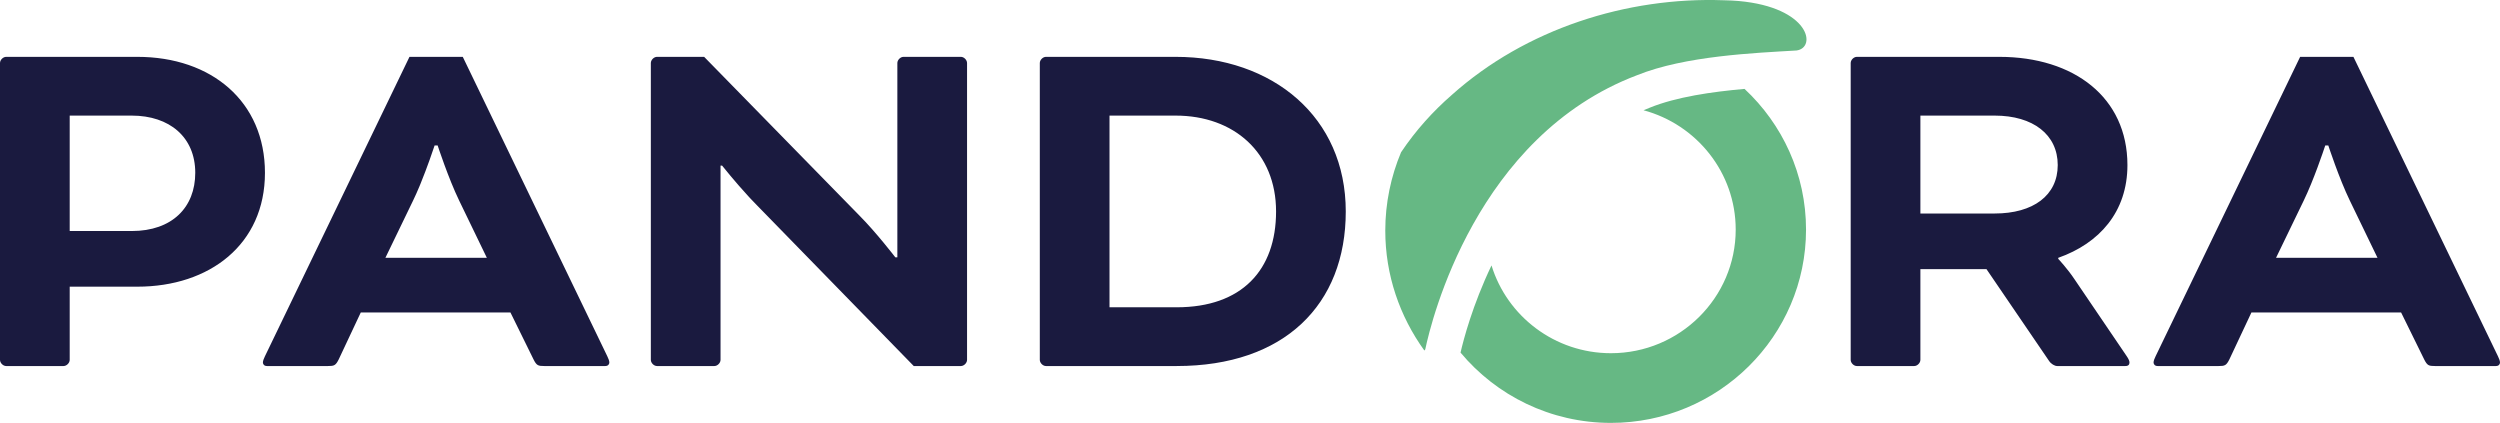
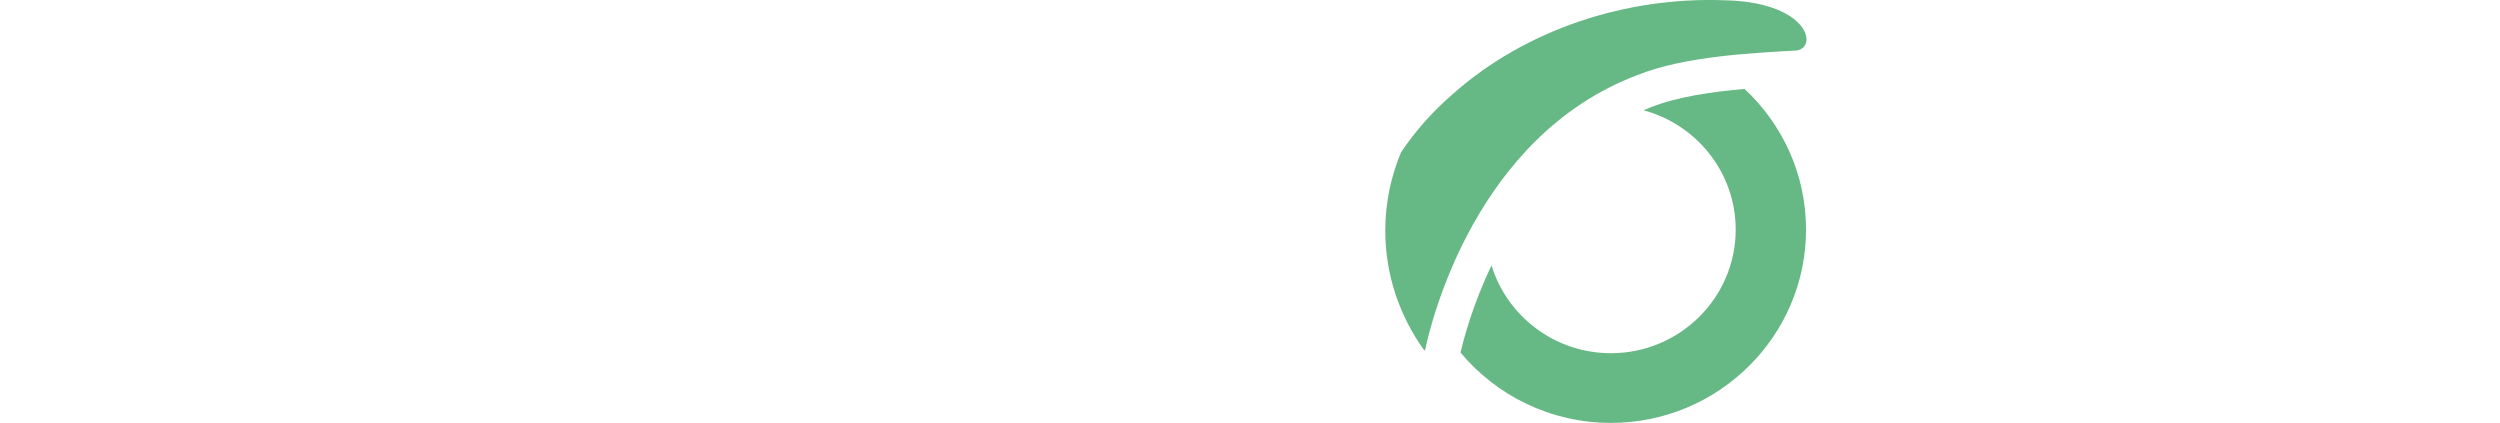
<svg xmlns="http://www.w3.org/2000/svg" width="603px" height="102px" viewBox="0 0 603 102">
  <title>Pandora logo Copy</title>
  <g id="Page-1" stroke="none" stroke-width="1" fill="none" fill-rule="evenodd">
    <g id="Pandora-logo-Copy" transform="translate(0, 0)">
-       <path d="M33.128,13.713 C51.052,13.713 63.907,24.526 63.907,41.678 C63.907,58.955 50.557,69.146 33.128,69.146 L16.811,69.146 L16.811,86.797 C16.811,87.543 16.069,88.288 15.328,88.288 L1.483,88.288 C0.741,88.288 2.48689958e-14,87.543 2.48689958e-14,86.797 L2.48689958e-14,15.204 C2.48689958e-14,14.457 0.741,13.713 1.483,13.713 L33.128,13.713 Z M283.558,13.713 C307.046,13.713 324.598,28.254 324.598,51 C324.598,73.497 309.764,88.288 283.806,88.288 L252.285,88.288 C251.542,88.288 250.802,87.543 250.802,86.797 L250.802,15.204 C250.802,14.457 251.542,13.713 252.285,13.713 L283.558,13.713 Z M482.233,13.713 C500.281,13.713 513.137,23.532 513.137,39.815 C513.137,51.124 506.338,58.707 496.449,62.186 L496.449,62.435 C496.449,62.435 498.675,64.797 500.405,67.407 L512.889,85.802 C513.508,86.673 513.632,87.17 513.632,87.417 C513.632,87.915 513.384,88.288 512.643,88.288 L496.203,88.288 C495.584,88.288 494.719,87.791 494.225,87.044 L479.143,64.921 L463.198,64.921 L463.198,86.797 C463.198,87.543 462.455,88.288 461.714,88.288 L447.87,88.288 C447.127,88.288 446.386,87.543 446.386,86.797 L446.386,15.204 C446.386,14.457 447.127,13.713 447.87,13.713 L482.233,13.713 Z M111.621,13.712 L146.479,85.926 C146.727,86.423 146.974,87.044 146.974,87.417 C146.974,87.791 146.727,88.288 145.985,88.288 L131.274,88.288 C129.791,88.288 129.421,88.164 128.679,86.673 L123.117,75.362 L87.022,75.362 L81.706,86.673 C80.965,88.164 80.594,88.288 79.11,88.288 L64.4,88.288 C63.659,88.288 63.412,87.791 63.412,87.417 C63.412,87.044 63.659,86.423 63.906,85.926 L98.765,13.712 L111.621,13.712 Z M169.839,13.712 L207.294,51.995 C211.373,56.096 215.948,62.062 215.948,62.062 L216.442,62.062 L216.442,15.204 C216.442,14.458 217.183,13.712 217.925,13.712 L231.77,13.712 C232.511,13.712 233.253,14.458 233.253,15.204 L233.253,86.796 C233.253,87.543 232.511,88.288 231.77,88.288 L220.398,88.288 L182.571,49.509 C182.077,49.011 181.575,48.489 181.075,47.955 L180.647,47.496 C177.301,43.878 174.166,39.938 174.166,39.938 L173.794,39.938 L173.794,86.796 C173.794,87.543 173.054,88.288 172.311,88.288 L158.467,88.288 C157.726,88.288 156.983,87.543 156.983,86.796 L156.983,15.204 C156.983,14.458 157.726,13.712 158.467,13.712 L169.839,13.712 Z M567.647,13.712 L602.505,85.926 C602.753,86.423 603,87.044 603,87.417 C603,87.791 602.753,88.288 602.011,88.288 L587.301,88.288 C585.817,88.288 585.447,88.164 584.705,86.673 L579.143,75.362 L543.048,75.362 L537.732,86.673 C536.991,88.164 536.62,88.288 535.137,88.288 L520.426,88.288 C519.685,88.288 519.438,87.791 519.438,87.417 C519.438,87.044 519.685,86.423 519.932,85.926 L554.792,13.712 L567.647,13.712 Z M283.558,27.882 L267.613,27.882 L267.613,74.118 L283.806,74.118 C299.504,74.118 307.787,65.169 307.787,51 C307.787,36.832 297.651,27.882 283.558,27.882 Z M105.563,35.091 L104.822,35.091 C104.822,35.091 104.816,35.111 104.803,35.149 L104.77,35.25 C104.486,36.106 103.092,40.265 101.414,44.357 L101.167,44.955 C100.668,46.148 100.149,47.321 99.629,48.39 L92.955,62.186 L117.43,62.186 L110.756,48.39 C108.16,43.045 105.563,35.091 105.563,35.091 Z M561.589,35.091 L560.848,35.091 C560.848,35.091 560.842,35.111 560.829,35.149 L560.796,35.25 C560.416,36.398 558.036,43.491 555.656,48.39 L548.981,62.186 L573.456,62.186 L566.782,48.39 C564.186,43.045 561.589,35.091 561.589,35.091 Z M31.768,27.882 L16.811,27.882 L16.811,55.724 L31.768,55.724 C41.534,55.724 47.096,50.006 47.096,41.678 C47.096,33.102 40.916,27.882 31.768,27.882 Z M481.121,27.882 L463.198,27.882 L463.198,51.497 L481.121,51.497 C490.393,51.497 496.326,47.147 496.326,39.815 C496.326,32.481 490.393,27.882 481.121,27.882 Z" id="Fill-1" fill="#1A1A3F" />
      <path d="M420.782,21.443 C429.904,29.952 435.615,42.01 435.615,55.373 C435.615,81.083 414.503,102 388.554,102 C373.974,102 360.922,95.396 352.283,85.048 C352.995,81.943 355.157,73.642 359.752,64.02 C363.502,76.259 374.993,85.194 388.554,85.194 C405.15,85.194 418.652,71.816 418.652,55.373 C418.652,41.627 409.213,30.031 396.422,26.594 C396.932,26.384 397.431,26.158 397.953,25.964 C404.355,23.364 412.91,22.143 420.782,21.443 Z M350.18,22.893 C367.974,6.967 392.417,-0.79 415.769,0.063 C417.09,0.091 418.297,0.148 419.34,0.241 C436.553,1.781 438.246,11.53 433.313,12.179 C423.357,12.772 406.499,13.441 394.836,18.148 C356.032,32.87 345.242,77.31 343.782,84.22 C343.752,84.363 343.659,84.462 343.549,84.536 C337.608,76.298 334.13,66.343 334.13,55.617 C334.13,48.948 335.487,42.584 337.931,36.737 C341.486,31.423 345.646,26.842 350.18,22.893 Z" id="Fill-18" fill="#66B884" />
    </g>
  </g>
</svg>